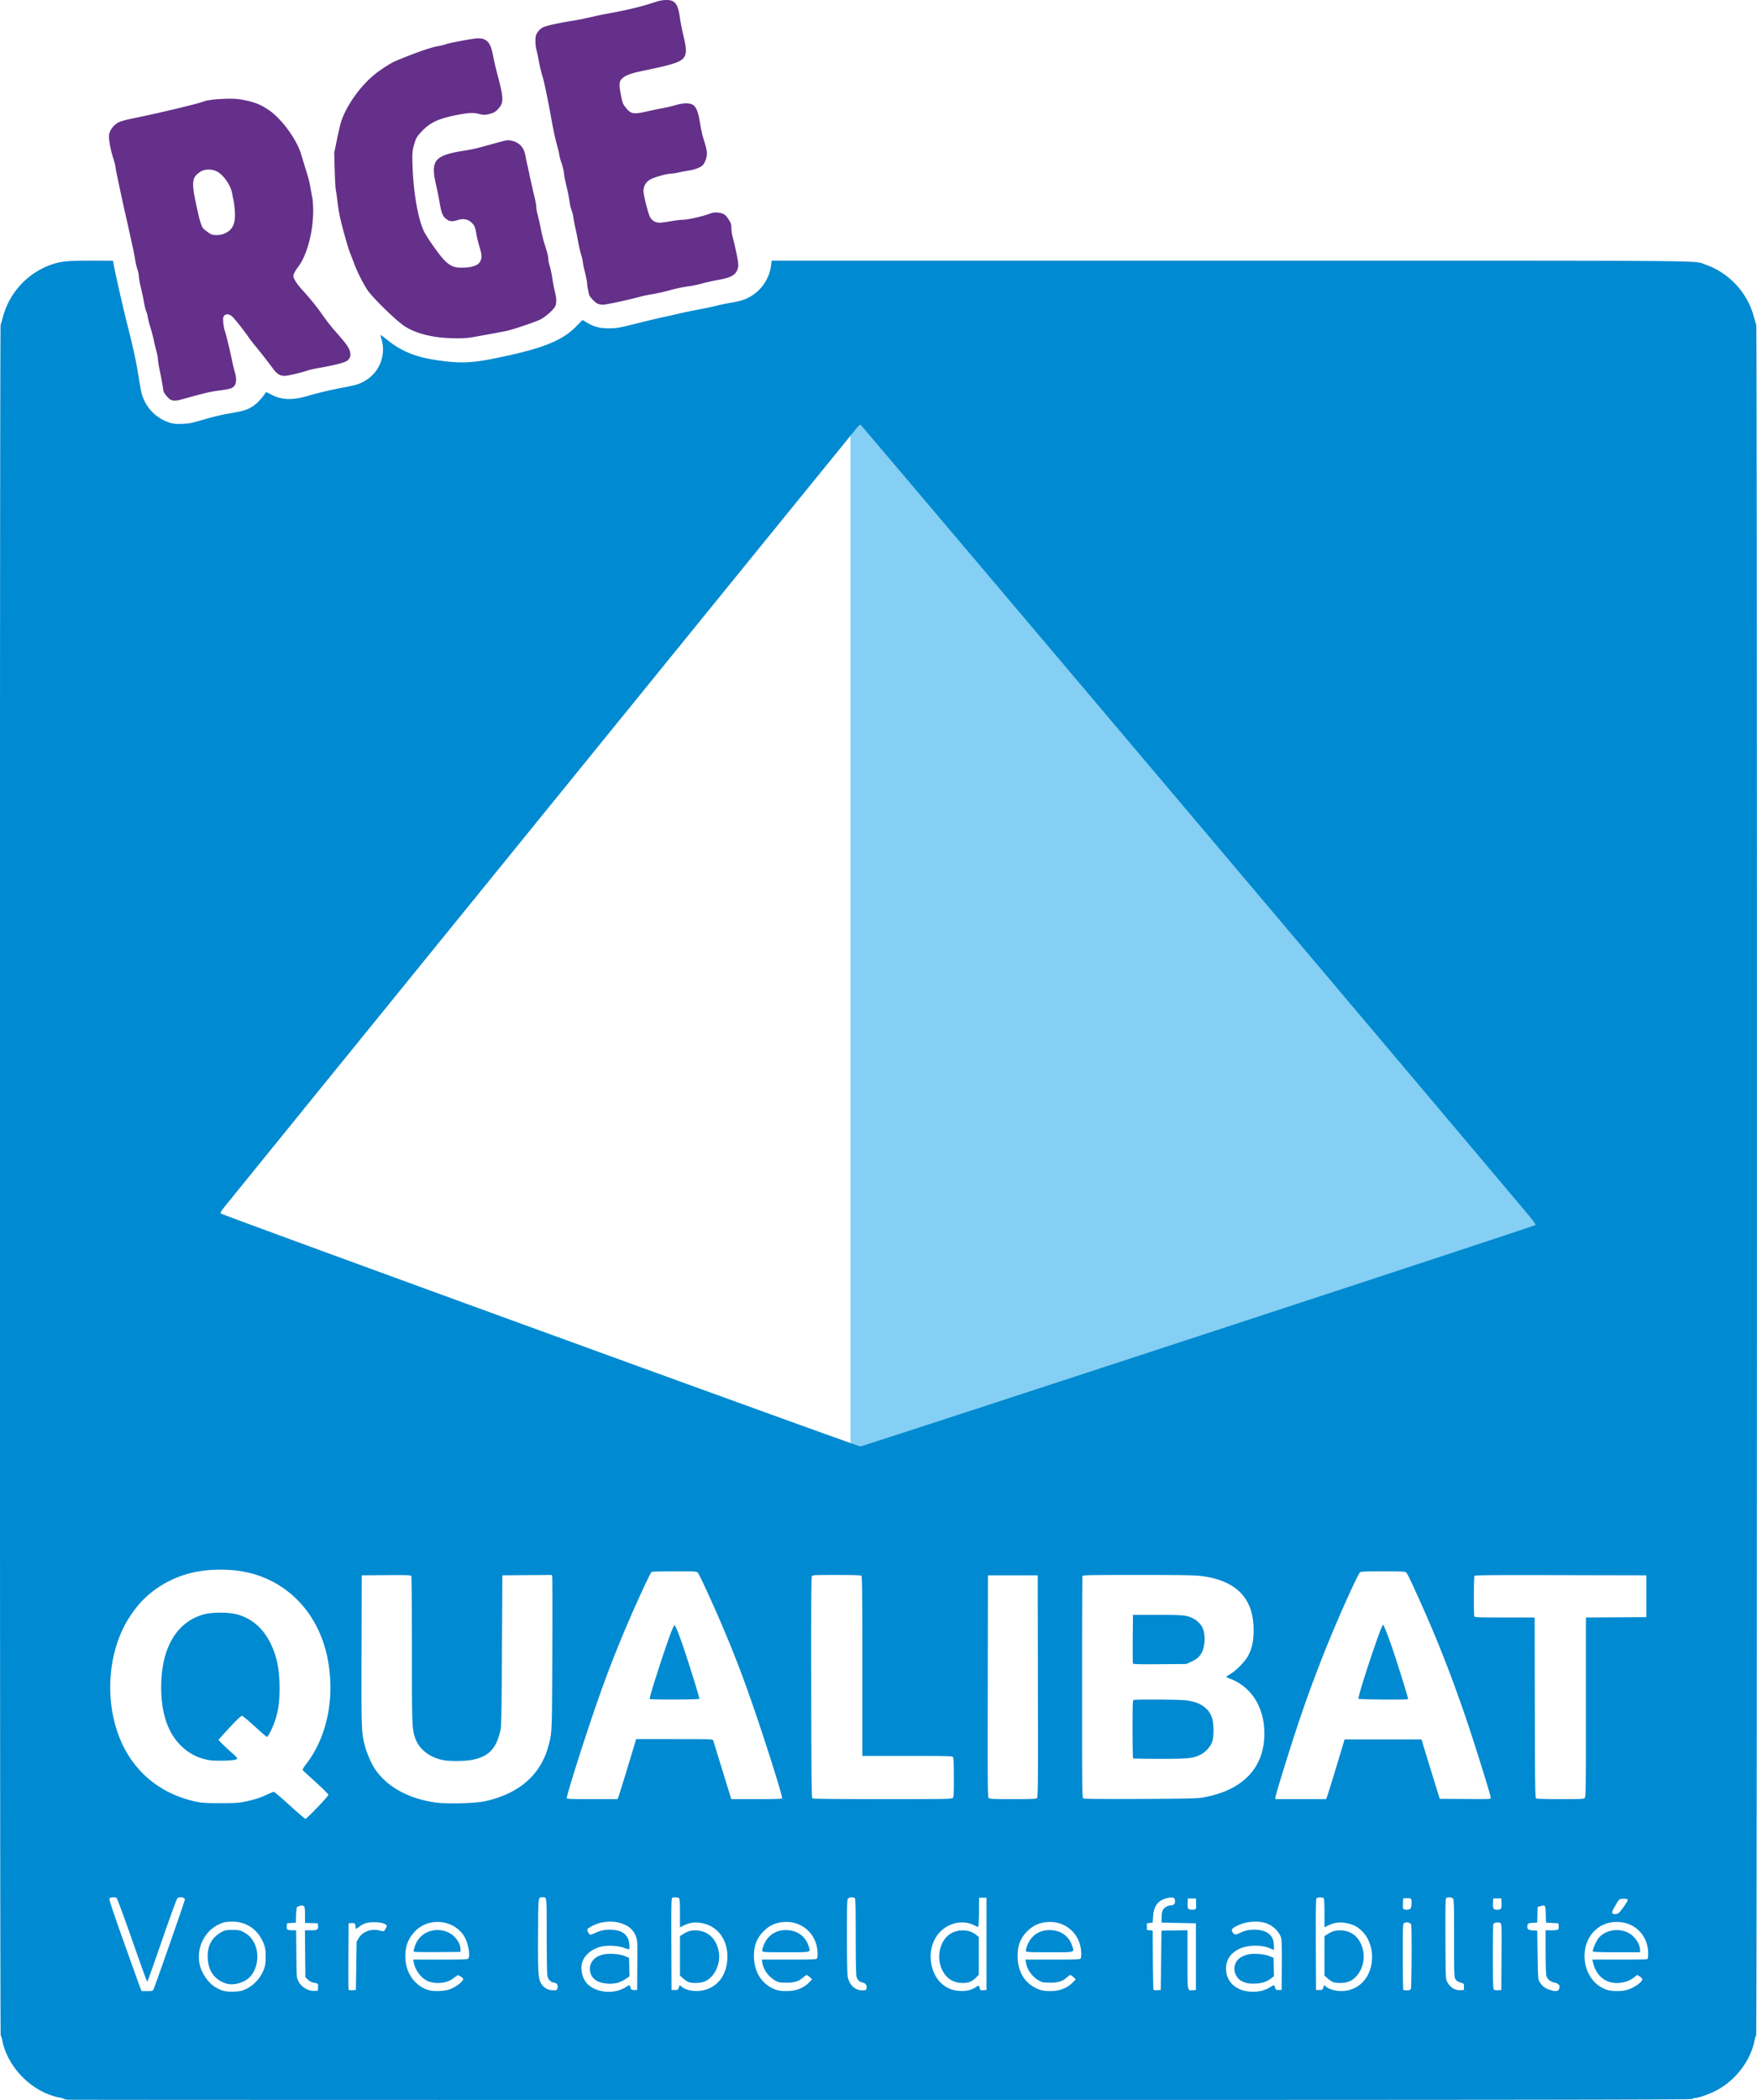
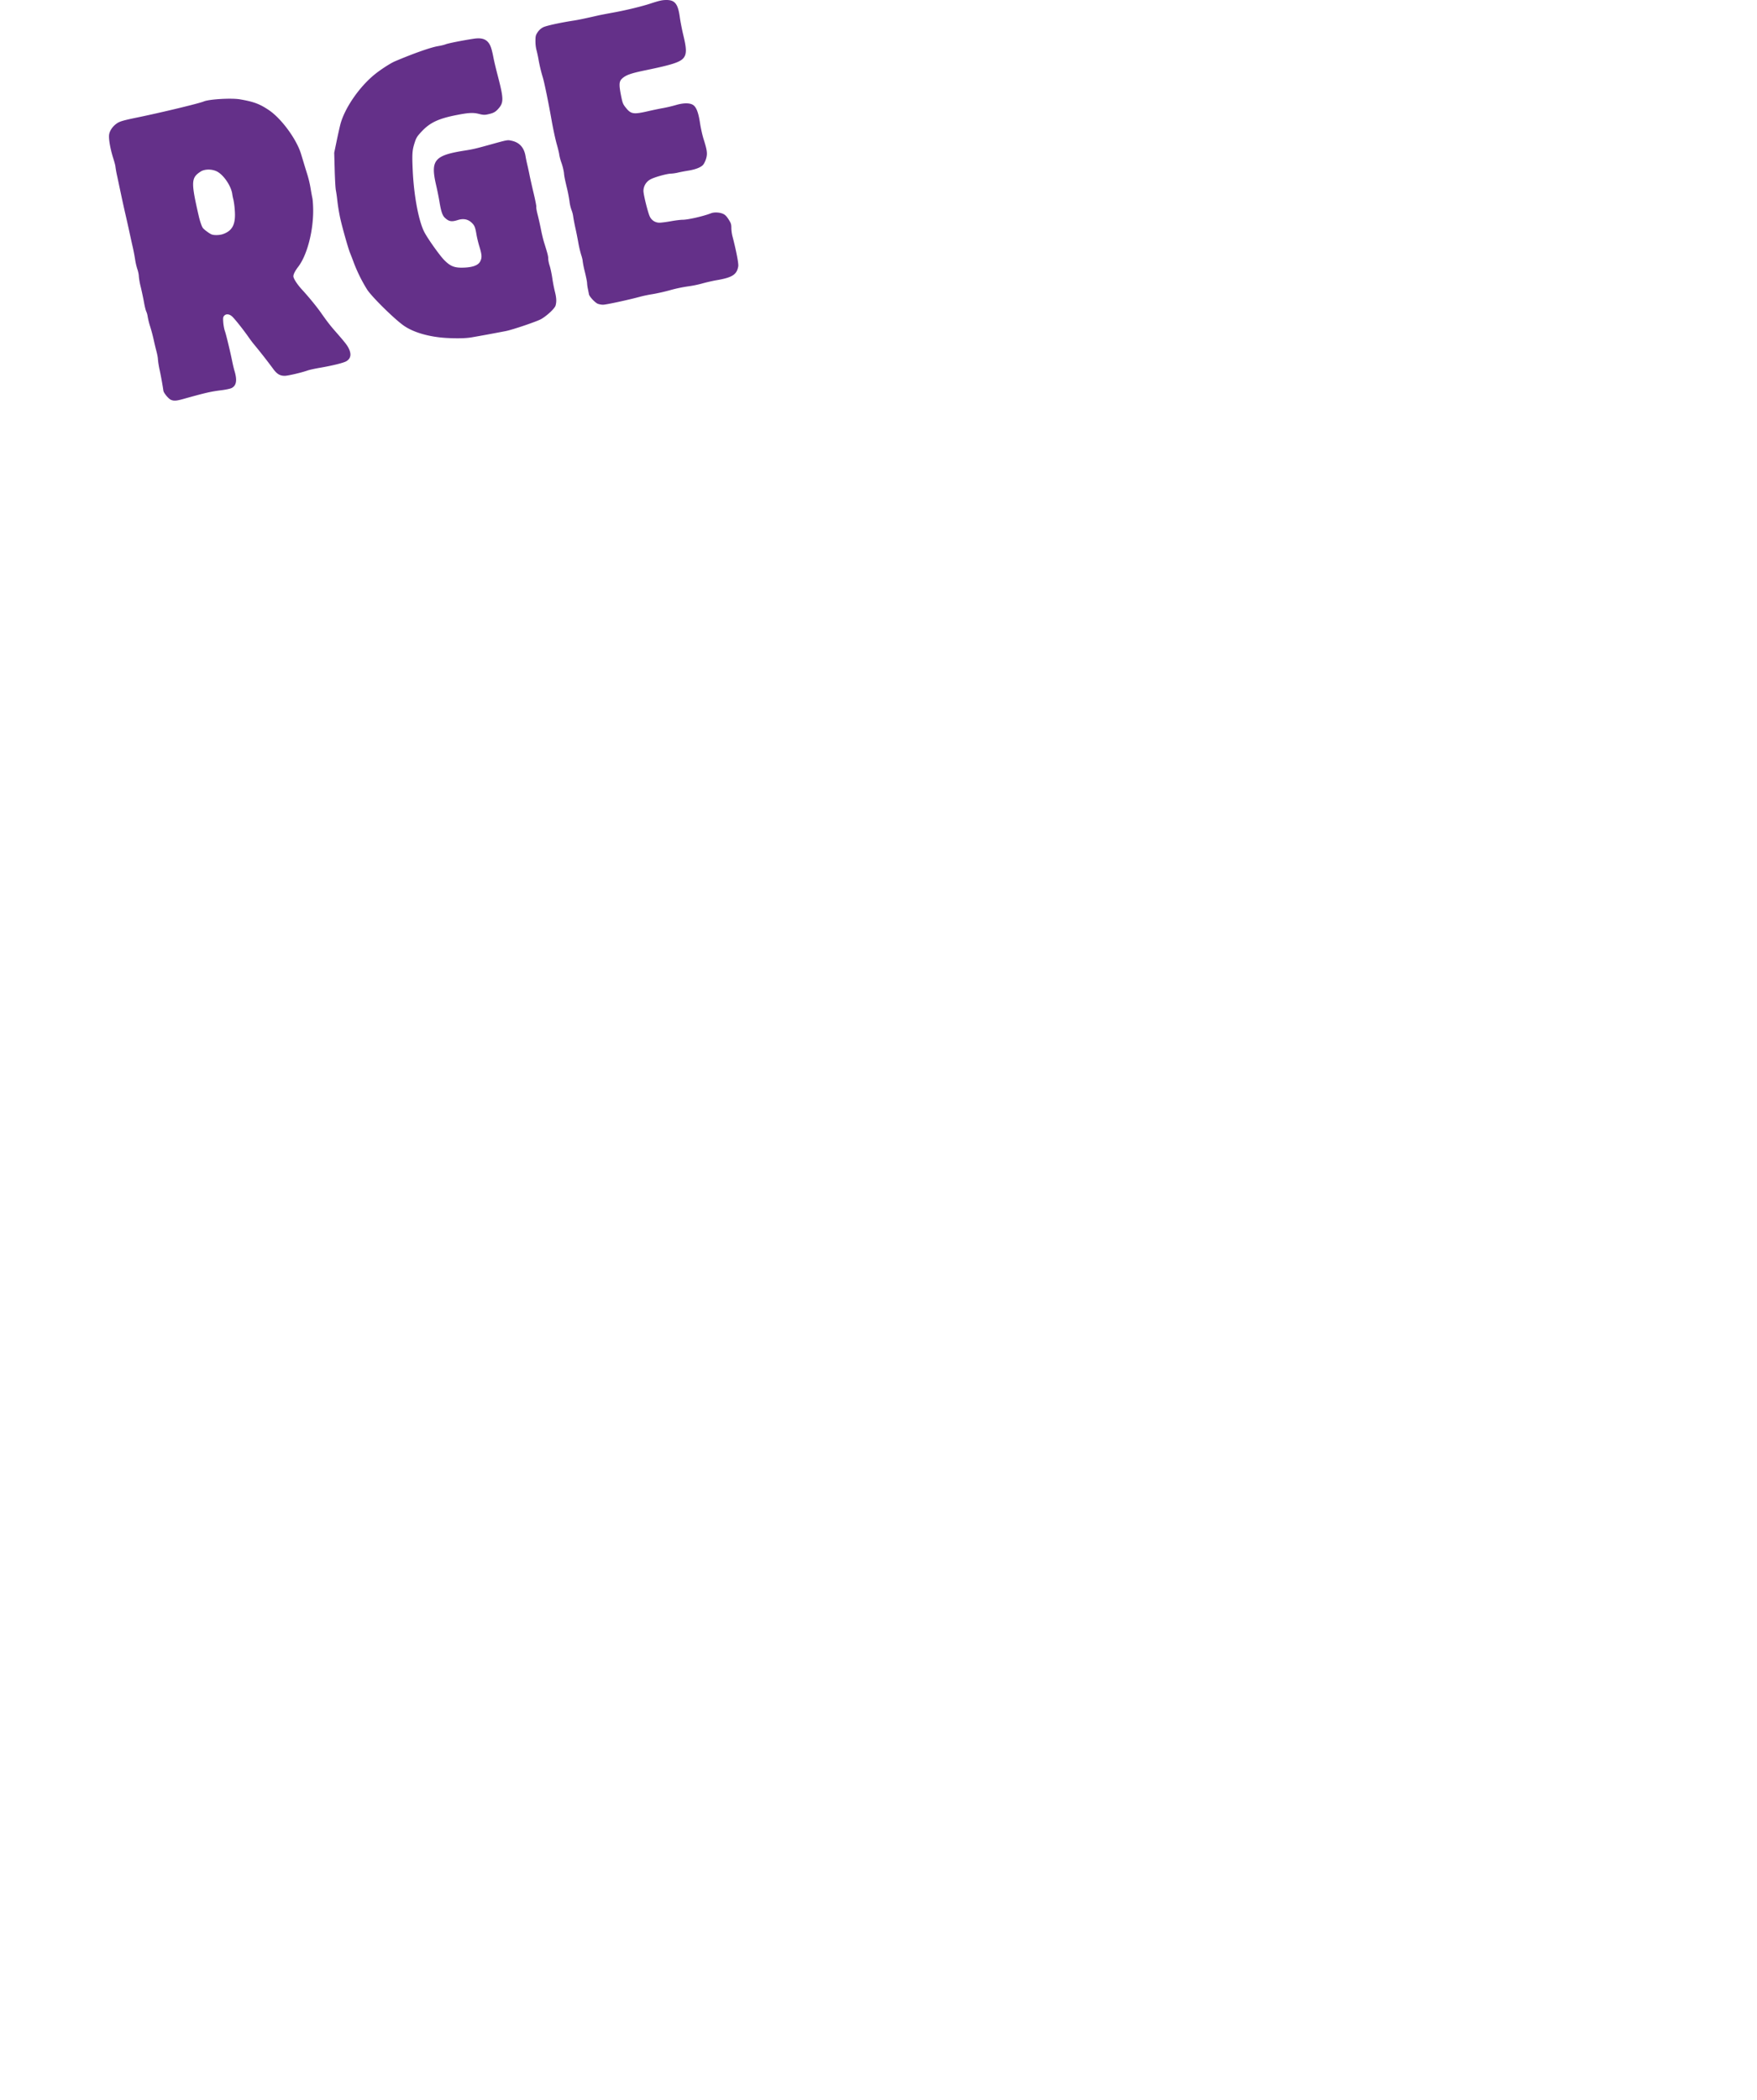
<svg xmlns="http://www.w3.org/2000/svg" version="1.1" viewBox="0 0 100.898 120.551">
  <g transform="translate(355.77 -29.296)">
-     <rect x="-306.93" y="49.246" width="47.315" height="67.029" rx="2.105" ry="3.802" fill="#84cff3" stroke-width=".131" />
-     <path d="M-351.86 149.833c-.116-.01-.22-.03-.232-.047-.012-.016-.144-.055-.295-.085-1.536-.308-2.935-1.707-3.244-3.244-.03-.15-.074-.286-.098-.303-.056-.038-.061-98.092-.006-98.216.02-.047.08-.25.134-.45a4.386 4.386 0 0 1 2.82-3.016c.53-.177.92-.214 2.25-.214.69 0 1.256.005 1.256.012 0 .164.52 2.486.834 3.73.287 1.133.47 1.956.573 2.587.223 1.353.234 1.4.416 1.767a2.41 2.41 0 0 0 1.473 1.22c.188.054.354.067.694.052.387-.016.554-.05 1.247-.254.44-.13 1.035-.274 1.324-.322.993-.163 1.208-.235 1.61-.54.184-.14.544-.561.585-.685.01-.03.121.01.288.102.589.324 1.21.359 2.06.117a22.456 22.456 0 0 1 2.123-.504c.76-.14 1-.22 1.34-.446a2.076 2.076 0 0 0 .842-2.34.866.866 0 0 1-.05-.229c.007-.008.198.133.422.312.732.585 1.52.922 2.556 1.094 1.438.238 2.164.226 3.575-.06 2.69-.545 3.845-.994 4.657-1.813l.387-.392.243.144c.435.256.728.332 1.274.332.459 0 .546-.015 1.682-.299.66-.164 1.36-.33 1.556-.368.197-.039.538-.115.757-.17.22-.054.708-.156 1.083-.227.376-.07.868-.174 1.094-.23.225-.058.6-.135.83-.173.558-.09.888-.201 1.194-.399a2.428 2.428 0 0 0 1.12-1.778l.03-.24h26.297c28.525 0 26.605-.016 27.29.214a4.386 4.386 0 0 1 2.82 3.016c.054.2.114.403.134.45.056.124.05 98.178-.006 98.216-.024.017-.068.153-.098.303-.239 1.19-1.147 2.338-2.296 2.9-.401.197-.955.38-1.147.38-.048 0-.096.025-.106.053-.014.043-9.363.054-46.55.056-25.594.002-46.628-.004-46.743-.013zm10.201-6.348c.487-.23.863-.647 1.055-1.174.07-.195.09-.343.09-.69 0-.348-.02-.495-.09-.69-.319-.874-1.052-1.37-1.952-1.318-.32.018-.417.043-.681.173-.807.399-1.26 1.356-1.07 2.264.107.516.499 1.084.915 1.328.37.216.576.266 1.04.249.365-.013.46-.033.693-.142zm-1.127-.324c-.649-.213-1.01-.699-1.053-1.416-.043-.737.223-1.235.831-1.558.161-.086.248-.101.589-.101.34 0 .427.015.587.1.295.157.413.258.567.486.459.678.32 1.768-.285 2.229-.345.263-.88.376-1.236.26zm22.537.396a1.94 1.94 0 0 0 .423-.19c.2-.136.218-.134.267.03.037.126.055.138.208.138h.169l.01-1.417c.011-1.327.007-1.43-.072-1.64a1.142 1.142 0 0 0-.585-.66c-.533-.283-1.285-.277-1.883.016-.165.08-.312.177-.326.214-.032.084.099.311.18.311.033 0 .16-.047.282-.105.312-.147.618-.204.965-.177.49.037.757.188.907.513.078.167.111.61.047.61a2.4 2.4 0 0 1-.284-.09c-.345-.126-.96-.153-1.325-.06-.494.126-.867.417-1.037.81-.168.389-.052.993.252 1.31.404.421 1.166.584 1.802.387zm-1.049-.46c-.39-.134-.597-.406-.597-.783 0-.406.304-.72.794-.823.344-.071.898-.029 1.204.093l.252.1.012.535.012.535-.228.15a1.992 1.992 0 0 1-.428.212 1.99 1.99 0 0 1-1.021-.019zm38.06.46a1.94 1.94 0 0 0 .423-.19c.199-.136.218-.134.267.03.036.126.055.138.208.138h.168l.011-1.403c.007-.864-.006-1.464-.032-1.563-.104-.385-.496-.761-.924-.885-.483-.14-1.1-.08-1.584.151-.33.159-.386.233-.287.385.1.154.172.16.419.04.311-.153.616-.21.973-.183.66.05.983.357.983.937v.222l-.263-.108c-.526-.216-1.37-.172-1.83.097-.446.262-.658.614-.656 1.09.003.619.383 1.085 1.025 1.257.333.09.781.083 1.099-.015zm-1.049-.457c-.266-.095-.414-.223-.518-.449a.768.768 0 0 1 .281-.986c.108-.068.303-.147.433-.174.345-.071.899-.029 1.204.093l.253.1.011.53.012.53-.15.114c-.277.212-.517.292-.925.307-.291.01-.43-.004-.6-.065zm-62.674.413c.08-.15 1.808-5.093 1.808-5.172 0-.128-.296-.18-.43-.074-.036.029-.429 1.103-.872 2.387-.444 1.283-.822 2.35-.841 2.369-.042.042.004.166-.948-2.535-.427-1.213-.8-2.22-.83-2.239-.087-.055-.355-.04-.407.024-.038.046.143.596.838 2.55.487 1.37.912 2.554.945 2.632l.06.143h.316c.273 0 .322-.012.361-.085zm9.454-.137c.014-.216.014-.216-.258-.261a.684.684 0 0 1-.315-.169l-.154-.141-.013-1.35-.012-1.348h.333c.378 0 .441-.04.42-.26l-.013-.14-.368-.012-.368-.012v-.456c0-.52-.027-.573-.269-.527-.082.015-.168.05-.19.078-.024.028-.048.239-.055.47l-.012.417-.252.021-.253.021-.013.164c-.017.201.028.234.315.235h.219l.013 1.357c.013 1.324.015 1.361.111 1.556.175.354.565.586.953.566l.169-.009.012-.2zm7.51.136c.363-.112.826-.454.826-.61 0-.03-.067-.096-.148-.146-.14-.086-.155-.088-.242-.023a83.07 83.07 0 0 1-.238.173c-.358.26-1.044.303-1.457.092-.365-.187-.678-.621-.756-1.051l-.028-.158h1.552c1.151 0 1.565-.013 1.603-.05.137-.138.012-.878-.215-1.264-.58-.991-2.067-1.144-2.853-.292-.38.411-.54.833-.54 1.426-.002.915.52 1.676 1.324 1.93.27.085.852.072 1.172-.027zm-2.009-2.178c-.03-.049.05-.328.148-.522.342-.672 1.209-.921 1.901-.546.349.189.617.574.631.907l.007.174-1.332.012c-.733.006-1.343-.005-1.355-.025zm16.765 2.18c.733-.226 1.19-.868 1.24-1.746.062-1.05-.505-1.873-1.42-2.064-.395-.083-.708-.05-1.046.11l-.255.12v-.809c0-.574-.015-.825-.05-.86-.057-.057-.322-.067-.402-.016-.042.026-.051.587-.042 2.66l.01 2.625h.186c.172 0 .189-.01.232-.14l.047-.139.122.096c.31.244.892.313 1.378.163zm-1.003-.44a1.45 1.45 0 0 1-.305-.213l-.173-.156v-2.264l.2-.126c.265-.168.482-.222.8-.197.653.052 1.114.519 1.232 1.248.115.717-.288 1.503-.873 1.702-.239.081-.701.085-.881.006zm6.256.438c.306-.103.513-.231.71-.439l.147-.154-.137-.124a.573.573 0 0 0-.177-.123c-.022 0-.105.057-.184.127-.274.24-.506.315-.974.315-.374 0-.443-.012-.63-.112-.384-.204-.696-.63-.761-1.037l-.028-.176h1.553c1.152 0 1.566-.013 1.603-.05.07-.07.063-.473-.014-.77-.236-.906-1.072-1.456-2.013-1.323-.394.056-.69.198-.976.468-.422.4-.605.841-.605 1.46 0 .967.495 1.701 1.325 1.965.272.086.865.072 1.16-.027zm-2.006-2.2c-.012-.03.01-.148.048-.26.206-.608.676-.955 1.297-.957.642-.002 1.132.34 1.314.917.12.378.2.356-1.31.356-1.068 0-1.331-.01-1.349-.056zm11.903 2.225a1.65 1.65 0 0 0 .362-.167c.173-.114.181-.111.225.072.026.11.042.117.206.105l.177-.013V138.235h-.42l-.011.8c-.006.439-.02.822-.03.85-.014.038-.073.024-.211-.05-.796-.422-1.838-.072-2.286.77a2.163 2.163 0 0 0-.197 1.493c.157.742.61 1.262 1.25 1.434.291.078.685.08.935.006zm-.862-.481a1.186 1.186 0 0 1-.605-.487c-.512-.757-.284-1.934.447-2.308.45-.23 1.044-.187 1.39.1l.158.13v2.168l-.154.16a1.307 1.307 0 0 1-.326.236c-.223.102-.652.102-.91 0zm6.106.456c.305-.103.512-.231.71-.439l.147-.154-.137-.124a.574.574 0 0 0-.178-.123c-.022 0-.104.057-.184.127-.273.24-.505.315-.973.315-.375 0-.443-.012-.63-.112-.384-.204-.696-.63-.761-1.037l-.029-.176h1.553c1.152 0 1.567-.013 1.604-.05.07-.071.063-.473-.015-.772-.234-.901-1.076-1.453-2.012-1.32-.394.055-.69.197-.976.467-.423.4-.606.841-.606 1.46 0 .961.463 1.665 1.283 1.948.303.105.876.1 1.204-.01zm-2.006-2.2c-.012-.03.01-.148.048-.26.206-.608.676-.955 1.296-.957.642-.002 1.133.34 1.315.917.119.378.2.356-1.31.356-1.069 0-1.332-.01-1.349-.056zm18.55 2.228c.32-.085.562-.225.784-.453.732-.751.72-2.177-.026-2.922-.265-.266-.486-.382-.878-.464a1.535 1.535 0 0 0-1.033.113l-.255.12v-.809c0-.574-.015-.825-.05-.86-.07-.069-.35-.064-.408.007-.035.041-.045.772-.037 2.66l.01 2.603h.186c.173 0 .19-.01.233-.14l.047-.14.122.096c.287.226.858.309 1.305.19zm-.93-.466a1.45 1.45 0 0 1-.306-.213l-.172-.156v-2.264l.199-.126c.266-.169.482-.222.81-.198.642.046 1.095.498 1.22 1.22.129.735-.27 1.526-.87 1.73-.24.082-.701.086-.882.007zm12.988.417c.085-.187.002-.326-.219-.37-.254-.049-.448-.202-.502-.397-.025-.092-.044-.668-.044-1.387v-1.23h.326c.18-.001.35-.017.381-.037.035-.022.05-.096.042-.199l-.013-.164-.357-.02-.358-.022-.012-.475c-.013-.533-.022-.547-.298-.472l-.17.046-.013.45-.012.451-.25.013c-.268.014-.316.048-.317.224 0 .153.07.198.337.213l.23.013.021 1.388c.019 1.214.03 1.404.094 1.514.153.265.304.39.59.489.324.112.485.104.545-.028zm3.906.04c.397-.116.88-.45.88-.607 0-.042-.065-.117-.146-.167l-.146-.09-.158.127c-.411.328-1.03.433-1.504.254-.447-.168-.764-.571-.882-1.122l-.03-.137h1.535c.844 0 1.565-.011 1.602-.025.052-.02.066-.092.066-.338 0-.708-.385-1.335-.996-1.623-.589-.277-1.32-.224-1.84.133-1.28.882-1.006 3.08.448 3.582.284.098.857.105 1.171.013zm-1.956-2.201c-.044-.07.174-.588.324-.772.382-.466 1.127-.601 1.703-.31.373.19.683.644.683 1.002v.119h-1.343c-.775 0-1.353-.017-1.367-.04zm-71.016.817l.02-1.388.118-.2c.22-.376.731-.564 1.195-.44.12.032.236.047.257.034a.65.65 0 0 0 .112-.17c.07-.138.07-.146-.002-.2-.129-.094-.36-.138-.711-.138-.36.001-.585.074-.848.275-.17.13-.183.128-.184-.013 0-.181-.052-.228-.234-.213l-.164.013-.011 1.872c-.006 1.03-.002 1.896.01 1.926.014.037.085.05.221.042l.2-.013zm11.548 1.303c.05-.2-.009-.305-.188-.335-.207-.035-.342-.178-.387-.409-.019-.1-.036-1.14-.037-2.31-.002-2.335.016-2.183-.247-2.181-.25.002-.237-.1-.25 2.09-.013 2.048.012 2.544.141 2.794a.818.818 0 0 0 .743.455c.178.002.202-.01.225-.104zm17.75-.003c.042-.168-.043-.303-.21-.335-.188-.035-.306-.148-.36-.345-.029-.1-.045-.944-.045-2.305 0-1.613-.013-2.16-.05-2.197-.073-.072-.31-.063-.389.015-.058.059-.066.313-.066 2.16 0 1.243.018 2.187.043 2.321.091.484.422.795.846.795.183 0 .206-.011.23-.109zm16.923-1.616l.02-1.703.747-.012.747-.011v1.678c0 1.876-.015 1.787.302 1.765l.182-.013v-3.828l-.989-.02-.988-.022.005-.297c.003-.178.031-.348.072-.425.069-.134.29-.266.447-.266.167 0 .254-.077.254-.228 0-.197-.082-.25-.326-.214-.6.089-.892.425-.934 1.073l-.023.357-.168.021-.169.021v.379l.169.02.168.022.01 1.661c.006.914.02 1.686.032 1.716.014.038.084.051.22.042l.2-.013zm14.34 1.643c.047-.087.063-3.522.017-3.692-.03-.113-.256-.17-.39-.098-.088.047-.088.059-.088 1.931 0 1.037.012 1.897.028 1.913.015.015.11.028.209.028.135 0 .191-.02.224-.082zm3.05-.124c0-.185 0-.185-.2-.244-.149-.043-.224-.094-.285-.194-.078-.129-.082-.225-.082-2.35 0-1.958-.008-2.223-.066-2.282-.082-.082-.327-.086-.393-.007-.036.043-.045.662-.037 2.345.012 2.249.014 2.289.103 2.454.173.322.447.49.771.473l.19-.01zm2.156-1.717c.011-1.898.011-1.901-.078-1.949-.112-.06-.358-.016-.391.07-.014.036-.025.883-.025 1.883 0 1.394.012 1.83.052 1.87.03.03.131.047.242.04l.19-.012zm6.734-2.525c.138-.116.51-.653.51-.735 0-.062-.037-.075-.228-.075-.258 0-.265.006-.543.508-.117.213-.141.288-.103.326.073.073.263.06.364-.024zm-24.312-.215c.038-.024.051-.12.042-.325l-.012-.29h-.463l-.013.266c-.007.16.007.29.037.326.053.064.32.08.41.023zm12.35-.03c.07-.071.092-.458.03-.557-.024-.036-.105-.05-.242-.042l-.206.013-.013.291c-.009.204.003.301.042.325.091.058.318.04.388-.03zm5.193.007c.03-.035.045-.165.037-.326l-.012-.266h-.463l-.013.266c-.015.317.029.386.244.386.087 0 .18-.027.208-.06zm-67.965-5.816c.349-.364.634-.69.634-.726 0-.035-.323-.357-.716-.714-.394-.357-.734-.67-.756-.697-.027-.032.04-.152.209-.372 1.194-1.558 1.649-3.795 1.221-6.011-.57-2.95-2.77-4.948-5.635-5.113-1.611-.092-2.885.215-4.059.98-.675.44-1.195.97-1.68 1.716-1.318 2.026-1.485 5.07-.403 7.338.808 1.693 2.287 2.847 4.178 3.259.373.081.556.093 1.417.095.79 0 1.064-.014 1.367-.075.551-.11.921-.226 1.32-.411.194-.09.376-.165.405-.165.028 0 .437.35.909.777.47.427.879.777.906.778.027 0 .334-.296.683-.66zm-6.153-2.707a2.926 2.926 0 0 1-1.587-.748c-.81-.731-1.226-1.886-1.23-3.413-.006-2.26.864-3.764 2.435-4.212.47-.134 1.438-.135 1.925-.001.851.233 1.495.791 1.923 1.669.365.747.515 1.495.515 2.565 0 .812-.068 1.293-.268 1.891-.132.395-.391.906-.46.906-.021 0-.334-.27-.694-.6-.36-.329-.69-.604-.73-.611-.05-.008-.282.21-.713.671-.35.376-.637.697-.637.713 0 .032.376.396.805.777.154.137.276.267.27.289-.004.022-.064.055-.132.074-.194.055-1.103.075-1.422.03zm15.722 2.362c1.955-.405 3.234-1.493 3.685-3.135.225-.82.22-.697.237-5.342.01-2.382.006-4.375-.007-4.428l-.024-.096-1.418.011-1.419.011-.023 4.29c-.017 3.209-.036 4.354-.075 4.542-.236 1.123-.68 1.587-1.69 1.77-.375.068-1.177.076-1.546.016-.82-.133-1.467-.637-1.686-1.312-.166-.516-.174-.737-.174-5.045 0-2.297-.016-4.2-.035-4.23-.026-.041-.343-.05-1.44-.042l-1.406.011-.011 4.311c-.013 4.69-.01 4.765.224 5.584.118.412.368.964.569 1.256.689 1 1.905 1.668 3.445 1.89.612.087 2.247.052 2.794-.062zm7.71-.231c.038-.081.83-2.669.985-3.211l.038-.137h2.204c2.062 0 2.204.005 2.225.074l.384 1.251c.2.648.429 1.39.508 1.65l.146.474h1.447c.932 0 1.456-.015 1.473-.043.036-.058-.537-1.923-1.24-4.037-.806-2.425-1.39-3.98-2.24-5.972-.545-1.274-1.274-2.853-1.363-2.951-.065-.071-.162-.077-1.335-.076-.697 0-1.29.016-1.32.034-.066.042-.83 1.69-1.387 2.993-.83 1.945-1.422 3.516-2.2 5.846-.66 1.975-1.31 4.08-1.282 4.152.016.042.335.054 1.466.054h1.446zm1.804-5.651c-.039-.062.854-2.843 1.225-3.816.088-.232.178-.417.2-.413.05.01.223.424.445 1.065.351 1.011 1.006 3.117.983 3.156-.03.048-2.823.056-2.853.008zm17.402 5.686c.057-.057.067-.222.067-1.16 0-.673-.017-1.124-.044-1.174-.042-.08-.116-.082-2.629-.082h-2.585v-5.143c0-3.945-.011-5.156-.05-5.194-.037-.038-.413-.05-1.429-.05-1.323 0-1.38.002-1.422.081-.03.057-.04 2.066-.033 6.395.01 5.557.019 6.316.074 6.352.039.024 1.602.04 4.024.04 3.546 0 3.968-.007 4.027-.065zm4.832.013c.067-.049.071-.47.06-6.424l-.01-6.372h-2.86l-.01 6.372c-.01 5.953-.007 6.375.06 6.424.053.04.4.053 1.38.053.981 0 1.327-.013 1.38-.053zm9.556-.044c2.28-.414 3.509-1.7 3.51-3.672.003-1.5-.752-2.696-1.986-3.15-.11-.041-.2-.086-.2-.1 0-.015.109-.092.242-.171.335-.2.844-.724 1.01-1.04.221-.418.313-.835.317-1.443.012-1.839-.97-2.87-2.985-3.134-.39-.05-1.076-.063-3.65-.063-2.85 0-3.17.007-3.194.067-.014.037-.025 2.912-.025 6.39 0 5.979.004 6.327.073 6.37.05.03 1.076.04 3.291.03 2.757-.013 3.272-.025 3.597-.084zm-4.031-2.244c-.016-.016-.029-.77-.029-1.678 0-1.466.007-1.653.067-1.675.108-.042 2.527-.028 2.948.016.85.09 1.375.443 1.559 1.049.1.331.1 1.044-.002 1.337-.101.29-.382.596-.68.742-.434.212-.66.235-2.317.236-.835 0-1.53-.012-1.546-.027zm-.008-5.448c-.012-.03-.017-.67-.01-1.422l.01-1.367h1.41c1.478 0 1.673.02 2.04.2.216.107.428.307.527.5.199.385.183 1.08-.033 1.478-.131.24-.272.359-.623.523l-.25.117-1.525.013c-1.23.01-1.53.002-1.546-.042zm11.15 7.64c.033-.081.274-.852.533-1.713l.472-1.566h4.415l.47 1.535c.26.845.496 1.611.527 1.704l.056.168 1.461.011c1.456.011 1.462.01 1.462-.076 0-.097-.27-.989-.849-2.816-.94-2.967-1.958-5.664-3.084-8.18-.654-1.461-.859-1.888-.935-1.945-.052-.04-.383-.053-1.315-.053-.93 0-1.263.013-1.315.053-.04.029-.233.401-.432.827a76.134 76.134 0 0 0-3.356 8.57c-.47 1.441-1.08 3.437-1.08 3.54v.09h2.907zm1.804-5.613c-.067-.11 1.306-4.248 1.41-4.248.042 0 .346.78.59 1.514.398 1.2.87 2.732.848 2.754-.044.043-2.82.024-2.848-.02zm12.993 5.696c.06-.06.066-.59.066-5.215v-5.148l1.735-.011 1.735-.011v-2.398l-4.918-.01c-3.907-.01-4.925 0-4.952.042-.039.06-.047 2.22-.009 2.32.023.06.216.067 1.745.067h1.72l.01 5.174c.01 4.546.02 5.18.075 5.215.036.023.629.04 1.395.04 1.156 0 1.341-.008 1.398-.065zM-286.945 106c10.606-3.476 19.308-6.343 19.339-6.372.045-.044-.05-.178-.526-.744-7.488-8.9-38.183-45.206-38.22-45.206-.027 0-.099.052-.158.116-.078.083-33.35 41.053-36.26 44.65-.315.389-.362.466-.313.515.102.102 36.588 13.385 36.728 13.372.07-.007 8.804-2.856 19.41-6.331z" fill="#008ad1" stroke-width=".042" />
    <path d="M-345.958 52.246c-.133-.058-.402-.379-.427-.51a19.913 19.913 0 0 0-.217-1.199 5.028 5.028 0 0 1-.1-.62c0-.078-.037-.278-.082-.446a17.76 17.76 0 0 1-.163-.682 9.551 9.551 0 0 0-.196-.736 4.47 4.47 0 0 1-.144-.568 1.162 1.162 0 0 0-.084-.309c-.03-.054-.088-.29-.13-.525-.042-.235-.126-.631-.186-.88a3.996 3.996 0 0 1-.11-.613c0-.09-.038-.274-.085-.41a3.532 3.532 0 0 1-.127-.544 11.54 11.54 0 0 0-.141-.736c-.055-.242-.143-.64-.195-.883-.052-.243-.15-.678-.217-.967-.067-.29-.18-.8-.251-1.136l-.228-1.072a5.943 5.943 0 0 1-.1-.55c0-.048-.055-.257-.121-.463-.173-.538-.277-1.135-.241-1.376.037-.245.23-.51.491-.671.15-.092.387-.158 1.092-.303 1.384-.283 3.574-.81 3.855-.928.312-.13 1.589-.204 2.078-.12.79.136 1.123.26 1.656.617.718.482 1.586 1.662 1.847 2.511l.153.505c.045.15.126.415.181.589.111.354.174.617.233.988.023.139.06.344.085.455.024.112.045.424.047.694.007 1.225-.353 2.588-.854 3.246-.185.242-.283.434-.283.552 0 .127.222.47.503.774.398.434.855.993 1.114 1.366.28.401.5.688.745.967.583.665.72.837.813 1.026.168.335.125.585-.127.74-.153.095-.776.25-1.526.38-.285.049-.597.117-.694.151-.35.125-1.142.31-1.324.31-.28 0-.45-.103-.673-.41a32.865 32.865 0 0 0-1.068-1.365 6.434 6.434 0 0 1-.327-.43c-.322-.462-.829-1.097-.969-1.215-.158-.133-.336-.145-.441-.029-.064.07-.072.132-.052.39.014.167.056.39.094.494.068.188.303 1.159.426 1.767.035.173.092.41.127.525.158.531.107.832-.165.974-.075.039-.335.095-.578.125-.63.08-.892.139-2.195.503-.406.113-.546.122-.719.047zm2.994-9.512c.553-.195.74-.578.676-1.382a4.432 4.432 0 0 0-.077-.59 2.534 2.534 0 0 1-.067-.326c-.064-.47-.506-1.116-.893-1.303-.288-.14-.696-.134-.92.011-.555.358-.565.59-.105 2.58.067.287.162.562.228.656.065.092.372.32.503.373.143.058.463.049.655-.019zm12.832 5.963c-.977-.056-1.87-.31-2.43-.693-.521-.355-1.83-1.638-2.122-2.08a8.958 8.958 0 0 1-.77-1.551 15.67 15.67 0 0 0-.207-.539c-.111-.261-.477-1.56-.587-2.085a11.483 11.483 0 0 1-.15-.93 8.09 8.09 0 0 0-.087-.615c-.02-.095-.05-.616-.065-1.156l-.027-.984.132-.638c.072-.35.17-.786.215-.967.235-.925 1.07-2.15 1.963-2.88.342-.28.911-.649 1.17-.76 1.065-.453 2.07-.807 2.482-.874.161-.026.36-.074.44-.107.142-.058 1.007-.228 1.615-.319.403-.06.657.004.827.21.133.16.199.354.307.91.036.185.142.63.236.988.343 1.31.35 1.548.061 1.885-.18.21-.293.274-.61.344-.202.045-.276.042-.525-.02-.333-.084-.585-.072-1.28.063-1.025.2-1.517.427-1.986.918-.26.273-.331.377-.405.6-.165.497-.178.673-.133 1.675.067 1.469.352 2.954.683 3.56.224.411.877 1.324 1.127 1.576.334.338.564.436 1.009.434.582-.004.934-.123 1.054-.357.11-.217.103-.37-.04-.838a6.445 6.445 0 0 1-.17-.692c-.071-.438-.117-.548-.296-.71-.21-.19-.468-.235-.779-.137-.362.114-.51.088-.748-.135-.135-.126-.218-.375-.307-.928a17.887 17.887 0 0 0-.192-.946c-.33-1.43-.102-1.705 1.646-1.98.468-.073.619-.108 1.388-.321 1.08-.3 1.056-.295 1.29-.246.46.095.728.388.812.887.02.124.065.34.098.478.034.139.094.413.133.61.039.196.147.675.24 1.064.092.388.159.732.147.763-.012.031.021.224.074.43.053.204.138.584.19.843.05.259.134.61.187.778.2.636.236.78.236.93 0 .085.037.263.081.396.045.133.112.45.15.705a9.1 9.1 0 0 0 .15.78c.09.354.102.576.04.797-.048.169-.458.558-.813.772-.229.137-1.64.617-2.048.697-.65.126-1.449.273-1.976.363-.327.055-.828.066-1.43.032zm8.685-1.965c-.16-.07-.475-.41-.5-.538l-.064-.32a2.25 2.25 0 0 1-.046-.338c0-.063-.057-.346-.126-.63a5.414 5.414 0 0 1-.126-.621c0-.057-.039-.218-.086-.358a6.241 6.241 0 0 1-.165-.703c-.044-.247-.12-.63-.17-.849-.048-.22-.105-.513-.124-.652a1.61 1.61 0 0 0-.099-.378 2.24 2.24 0 0 1-.112-.484 8.85 8.85 0 0 0-.13-.694c-.142-.592-.174-.753-.189-.948a3.256 3.256 0 0 0-.143-.574 2.862 2.862 0 0 1-.128-.475c0-.05-.065-.322-.145-.603-.079-.282-.21-.89-.291-1.353-.18-1.02-.428-2.23-.508-2.473a9.192 9.192 0 0 1-.255-1.081 6.592 6.592 0 0 0-.117-.525 2.162 2.162 0 0 1-.05-.484c0-.28.014-.337.126-.505a.84.84 0 0 1 .32-.286c.18-.09 1-.268 1.76-.384.27-.042.625-.116 1.41-.295.092-.021.49-.098.883-.17.71-.129 1.619-.35 2.103-.51.506-.166.678-.205.92-.205.485-.001.663.225.766.973.036.263.13.745.21 1.073.164.678.18.977.066 1.192-.163.306-.58.453-2.27.801-.821.17-1.101.27-1.32.472-.169.158-.182.336-.07.922.09.46.117.536.26.718.32.406.445.428 1.312.23.254-.059.639-.139.855-.177a8.11 8.11 0 0 0 .733-.173c.394-.118.736-.13.938-.034.218.103.35.414.447 1.059.045.294.136.705.202.913.209.659.234.845.15 1.136-.04.138-.122.304-.182.367-.136.143-.438.259-.851.325-.174.027-.433.077-.577.11a2.37 2.37 0 0 1-.4.06c-.231 0-.96.203-1.186.33a.758.758 0 0 0-.403.66c0 .224.262 1.276.37 1.484a.605.605 0 0 0 .551.343c.107 0 .4-.038.653-.084.253-.046.56-.084.681-.084.303 0 1.19-.203 1.628-.374.172-.067.464-.057.664.024.133.053.212.128.337.321.14.217.163.286.163.49 0 .13.027.34.06.467.22.847.363 1.583.337 1.741-.08.48-.338.647-1.25.802-.213.036-.586.121-.83.19a6.359 6.359 0 0 1-.82.165 8.385 8.385 0 0 0-1 .212 11.21 11.21 0 0 1-1.009.23c-.213.031-.53.097-.703.144-.679.185-1.983.467-2.154.465a.943.943 0 0 1-.306-.057z" fill="#643089" stroke-width=".042" />
  </g>
</svg>